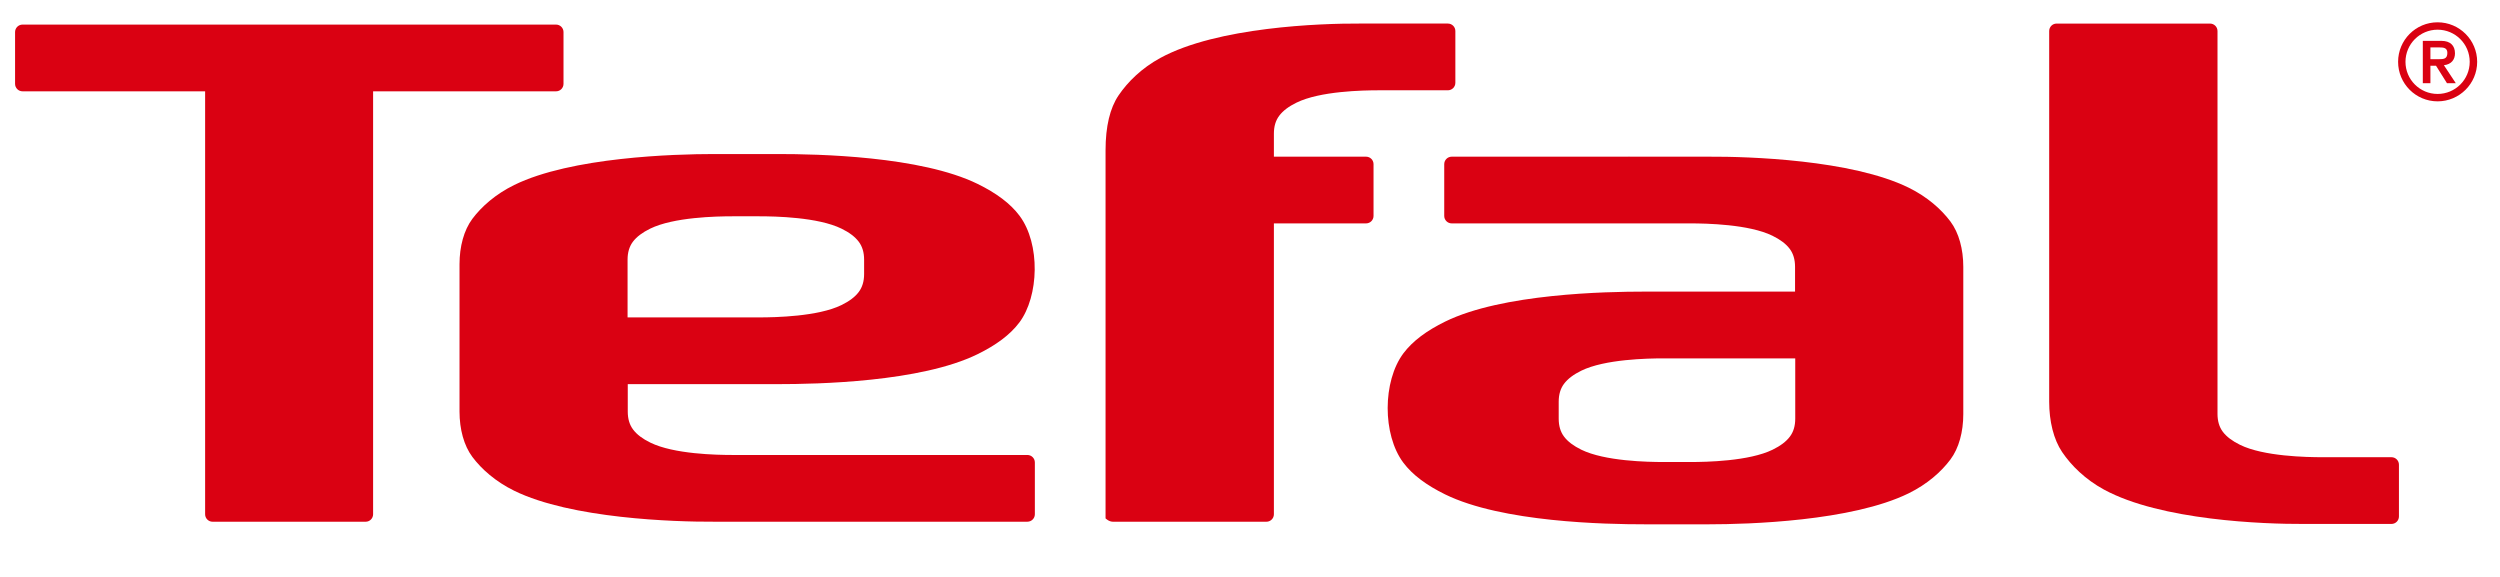
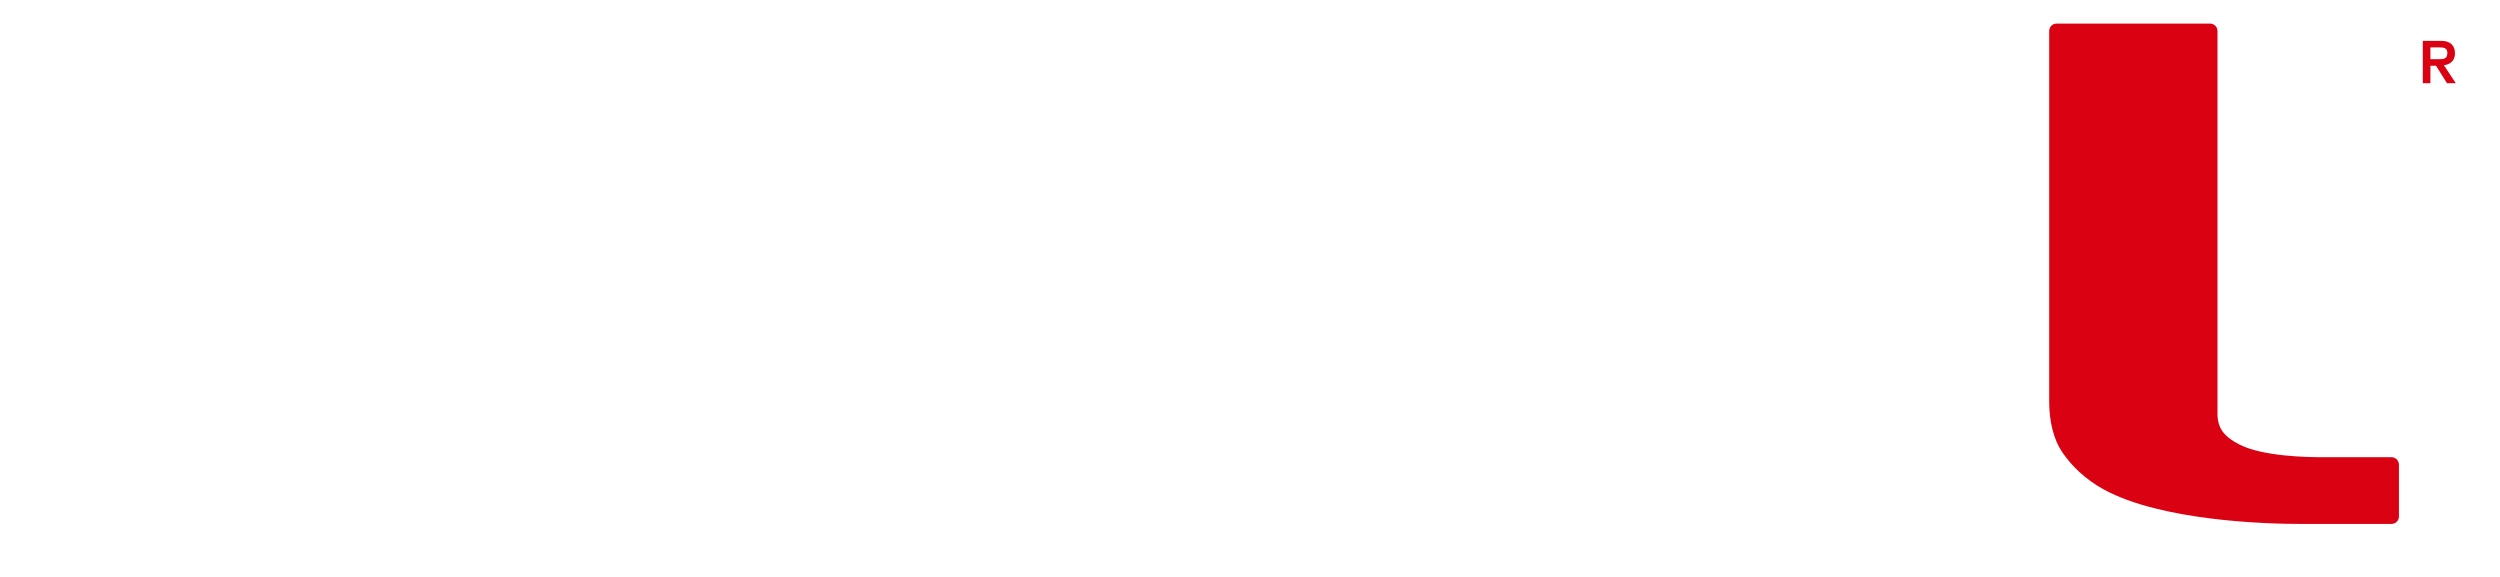
<svg xmlns="http://www.w3.org/2000/svg" width="104" height="24" viewBox="0 0 104 24" fill="none">
  <path d="M99.485 21.796C99.657 21.796 99.796 21.657 99.796 21.485V19.33C99.796 19.159 99.657 19.02 99.485 19.02H96.613C95.941 19.02 94.166 18.986 93.187 18.506C92.868 18.349 92.626 18.171 92.468 17.96C92.323 17.766 92.248 17.52 92.248 17.216V1.291C92.248 1.121 92.109 0.981 91.938 0.981H85.553C85.382 0.981 85.246 1.121 85.246 1.291V16.709C85.246 17.523 85.43 18.28 85.784 18.804C86.167 19.371 86.751 19.945 87.524 20.366C89.894 21.655 94.193 21.804 95.823 21.796H99.485Z" fill="#DA0112" />
-   <path d="M56.569 0.98C54.939 0.971 50.639 1.121 48.271 2.41C47.497 2.831 46.913 3.405 46.53 3.972C46.176 4.497 45.991 5.253 45.991 6.258V21.564C45.991 21.564 46.127 21.704 46.299 21.704H52.684C52.855 21.704 52.994 21.564 52.994 21.394V9.293H56.829C57 9.293 57.139 9.154 57.139 8.983V6.829C57.139 6.657 57 6.518 56.829 6.518H52.994V5.559C52.994 5.256 53.068 5.011 53.215 4.816C53.373 4.605 53.614 4.426 53.934 4.27C54.911 3.79 56.687 3.756 57.359 3.756H60.231C60.403 3.756 60.543 3.617 60.543 3.445V1.29C60.543 1.119 60.403 0.98 60.231 0.98H56.569Z" fill="#DA0112" />
-   <path d="M15.211 21.704C15.382 21.704 15.521 21.564 15.521 21.394V3.799H23.131C23.304 3.799 23.442 3.66 23.442 3.488V1.334C23.442 1.163 23.304 1.023 23.131 1.023H0.938C0.766 1.023 0.627 1.163 0.627 1.334V3.488C0.627 3.66 0.766 3.799 0.938 3.799H8.533V21.394C8.533 21.564 8.672 21.704 8.843 21.704H15.211Z" fill="#DA0112" />
-   <path d="M42.739 21.703C42.911 21.703 43.05 21.564 43.05 21.393V19.238C43.05 19.066 42.911 18.927 42.739 18.927H30.481C29.808 18.927 28.032 18.893 27.055 18.413C26.735 18.257 26.494 18.079 26.336 17.867C26.189 17.672 26.115 17.426 26.115 17.125V15.98H32.367C33.997 15.98 38.297 15.896 40.665 14.735C41.439 14.356 42.023 13.925 42.406 13.414C43.22 12.327 43.291 10.15 42.411 8.973C42.029 8.463 41.445 8.031 40.671 7.652C38.303 6.491 34.003 6.408 32.373 6.408H29.69C28.06 6.408 23.76 6.534 21.393 7.695C20.619 8.075 20.034 8.591 19.651 9.103C19.298 9.576 19.116 10.256 19.116 10.991V17.12C19.116 17.855 19.298 18.535 19.651 19.008C20.034 19.52 20.619 20.036 21.393 20.416C23.76 21.576 28.06 21.712 29.69 21.703H42.739ZM35.947 11.4C35.947 11.704 35.872 11.949 35.725 12.145C35.568 12.356 35.326 12.533 35.007 12.69C34.029 13.169 32.254 13.204 31.58 13.204H26.107V10.801C26.107 10.498 26.182 10.253 26.328 10.057C26.486 9.847 26.728 9.668 27.047 9.512C28.024 9.033 29.8 8.998 30.473 8.998H31.58C32.254 8.998 34.029 9.033 35.007 9.512C35.326 9.668 35.568 9.847 35.725 10.057C35.872 10.253 35.947 10.498 35.947 10.801V11.4Z" fill="#DA0112" />
-   <path d="M81.137 9.213C80.754 8.702 80.171 8.185 79.396 7.805C77.028 6.644 72.729 6.509 71.099 6.518L67.749 6.516L67.747 6.518H60.391C60.22 6.518 60.08 6.657 60.08 6.829V8.983C60.08 9.154 60.22 9.293 60.391 9.293H70.308C70.981 9.293 72.757 9.328 73.734 9.807C74.054 9.964 74.295 10.142 74.453 10.353C74.599 10.548 74.674 10.794 74.674 11.097V12.131H68.422C66.791 12.131 62.492 12.216 60.123 13.376C59.349 13.755 58.766 14.187 58.382 14.698C57.513 15.86 57.507 18.082 58.377 19.245C58.759 19.756 59.345 20.187 60.118 20.567C62.486 21.728 66.786 21.811 68.415 21.811H71.099C72.729 21.811 77.028 21.684 79.396 20.524C80.171 20.145 80.754 19.628 81.137 19.116C81.491 18.644 81.673 17.963 81.673 17.228V11.1C81.673 10.367 81.491 9.686 81.137 9.213ZM74.682 17.417C74.682 17.721 74.607 17.966 74.461 18.161C74.303 18.373 74.062 18.55 73.742 18.707C72.764 19.186 70.989 19.22 70.316 19.22H69.209C68.535 19.22 66.759 19.186 65.781 18.707C65.462 18.55 65.221 18.373 65.063 18.161C64.917 17.966 64.842 17.721 64.842 17.417V16.711C64.842 16.408 64.917 16.162 65.063 15.967C65.221 15.756 65.462 15.578 65.781 15.421C66.759 14.942 68.535 14.908 69.209 14.908H74.682V17.417Z" fill="#DA0112" />
  <path d="M101.105 2.463V1.972H101.467C101.642 1.972 101.81 1.984 101.81 2.198C101.81 2.454 101.658 2.463 101.441 2.463H101.105ZM101.105 2.734H101.338L101.794 3.461H102.161L101.666 2.713C101.987 2.676 102.127 2.471 102.127 2.219C102.127 1.898 101.935 1.7 101.563 1.7H100.789V3.461H101.105V2.734Z" fill="#DA0112" />
-   <path d="M101.404 0.928C100.495 0.928 99.761 1.664 99.761 2.572C99.761 3.48 100.495 4.216 101.404 4.216C102.312 4.216 103.05 3.48 103.05 2.572C103.05 1.664 102.312 0.928 101.404 0.928ZM101.404 3.908C100.666 3.908 100.068 3.31 100.068 2.572C100.068 1.833 100.666 1.235 101.404 1.235C102.142 1.235 102.74 1.833 102.74 2.572C102.74 3.31 102.142 3.908 101.404 3.908Z" fill="#DA0112" />
</svg>